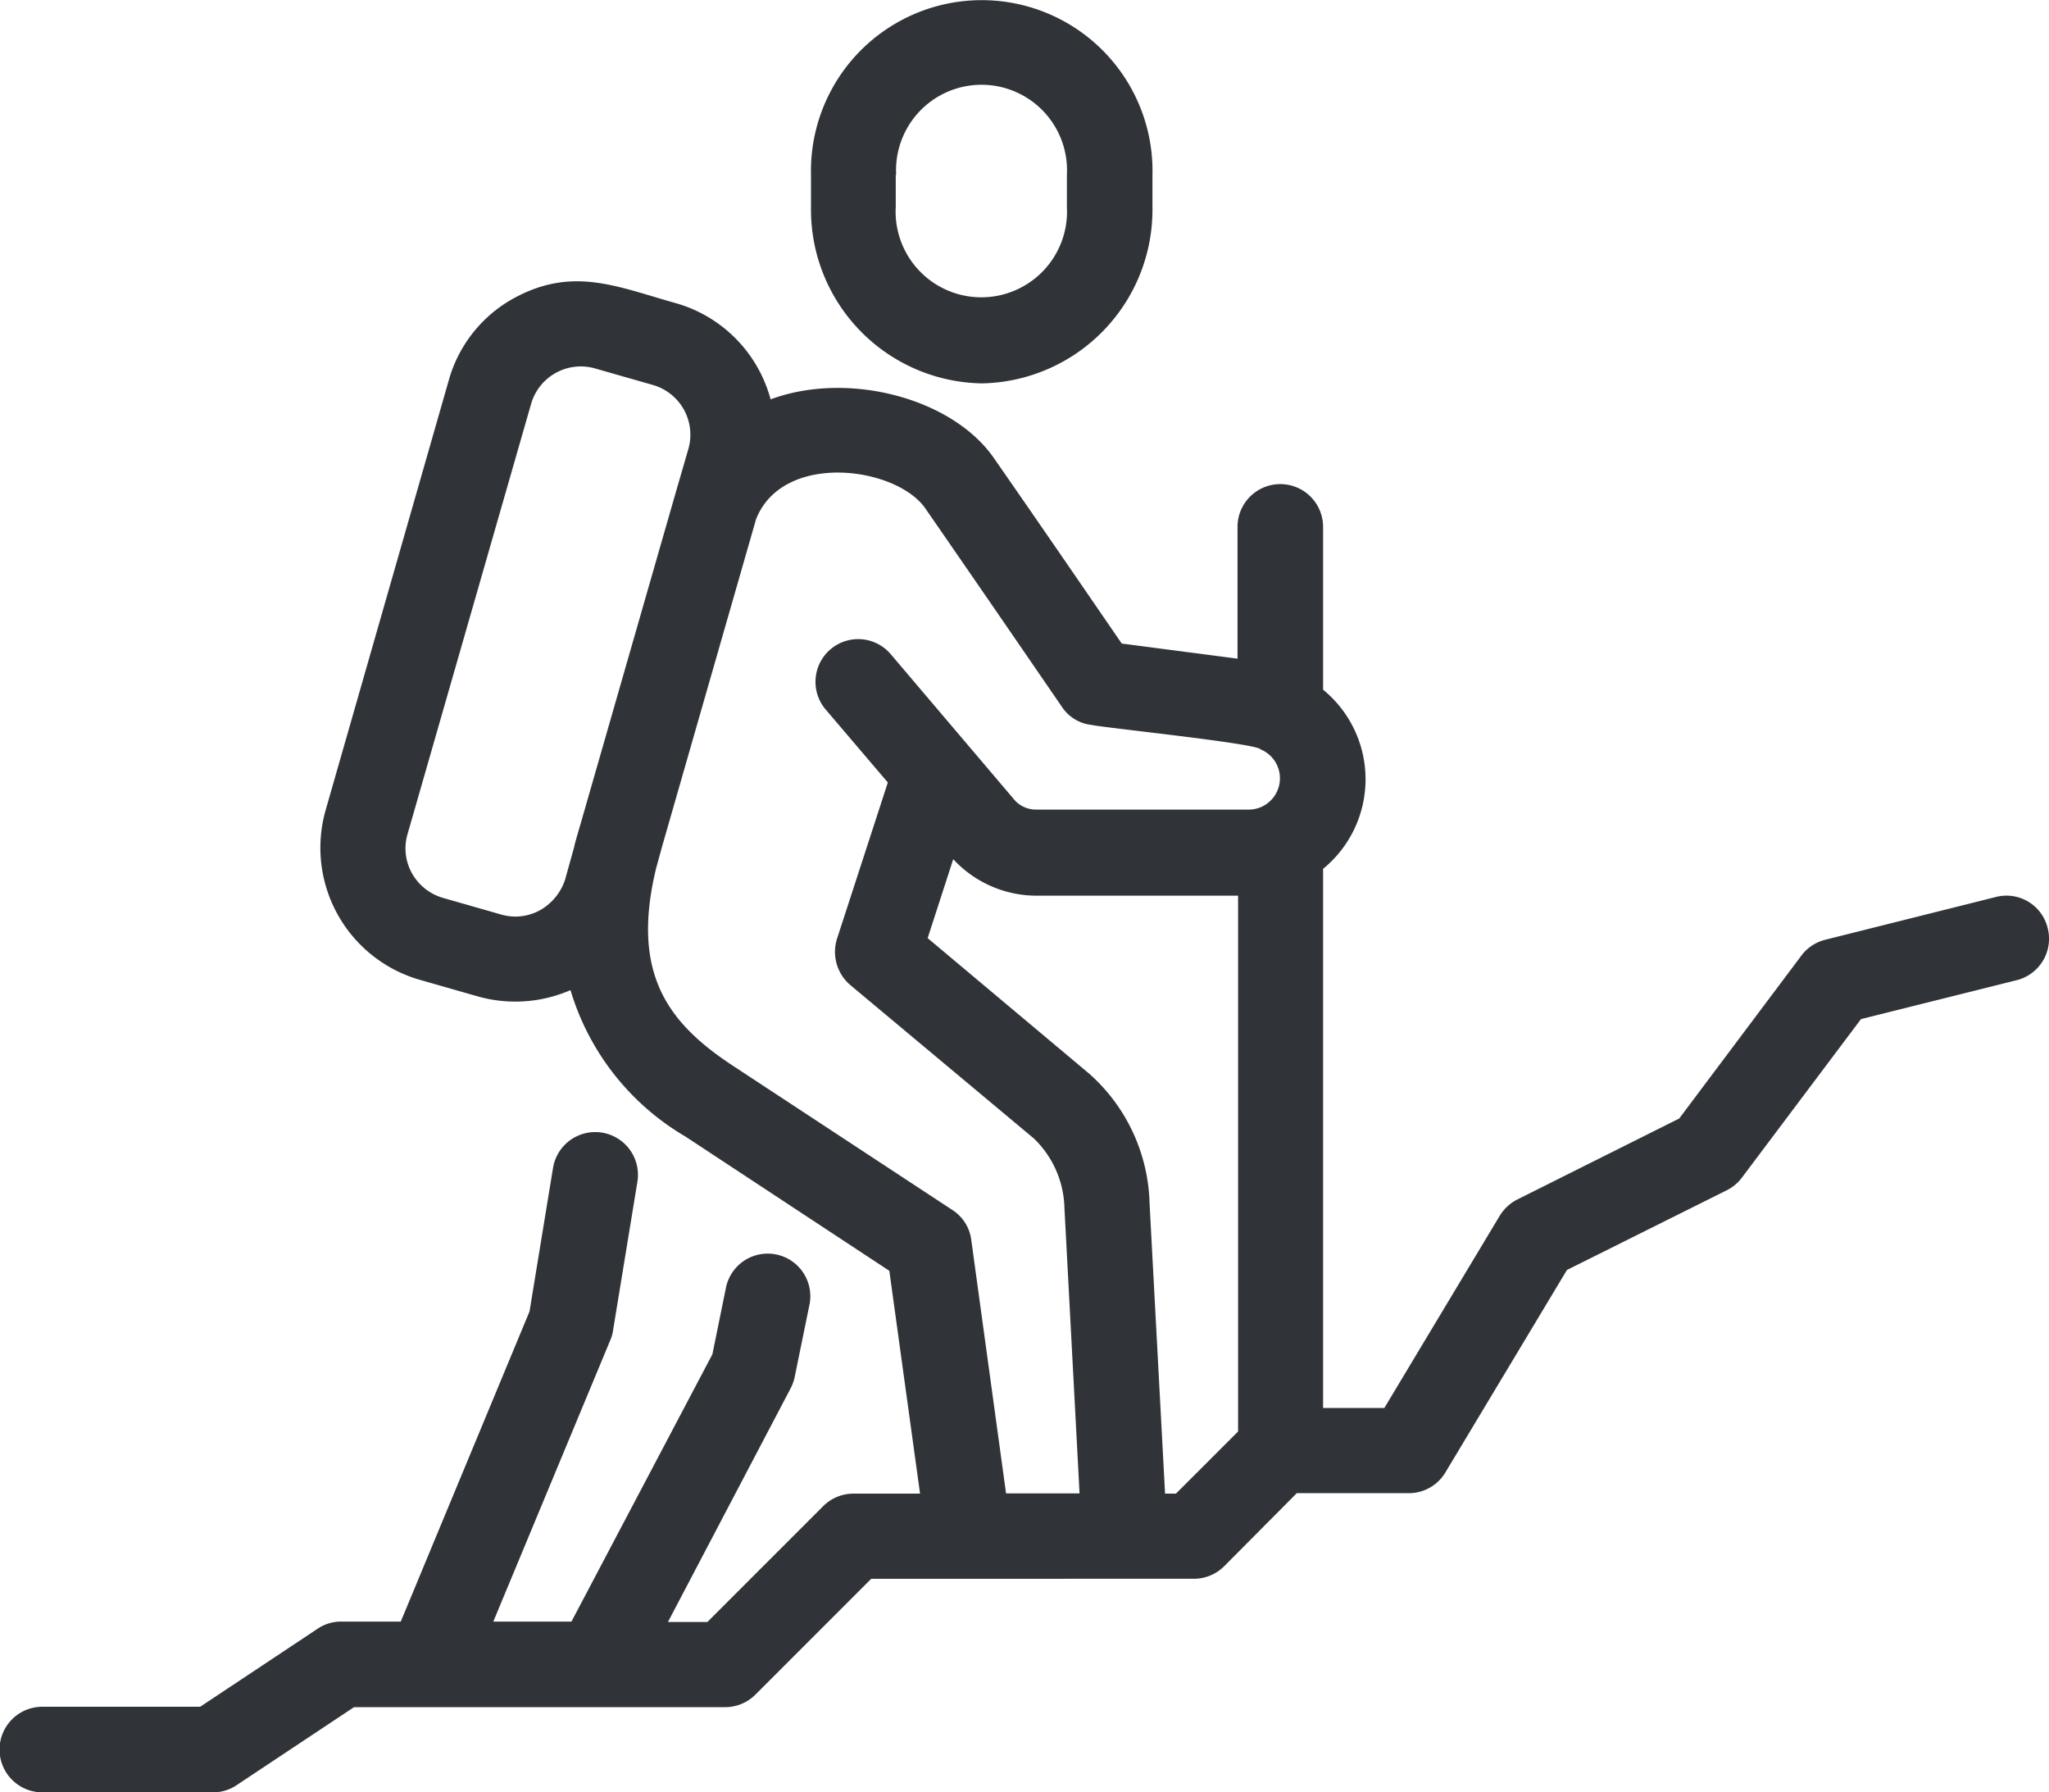
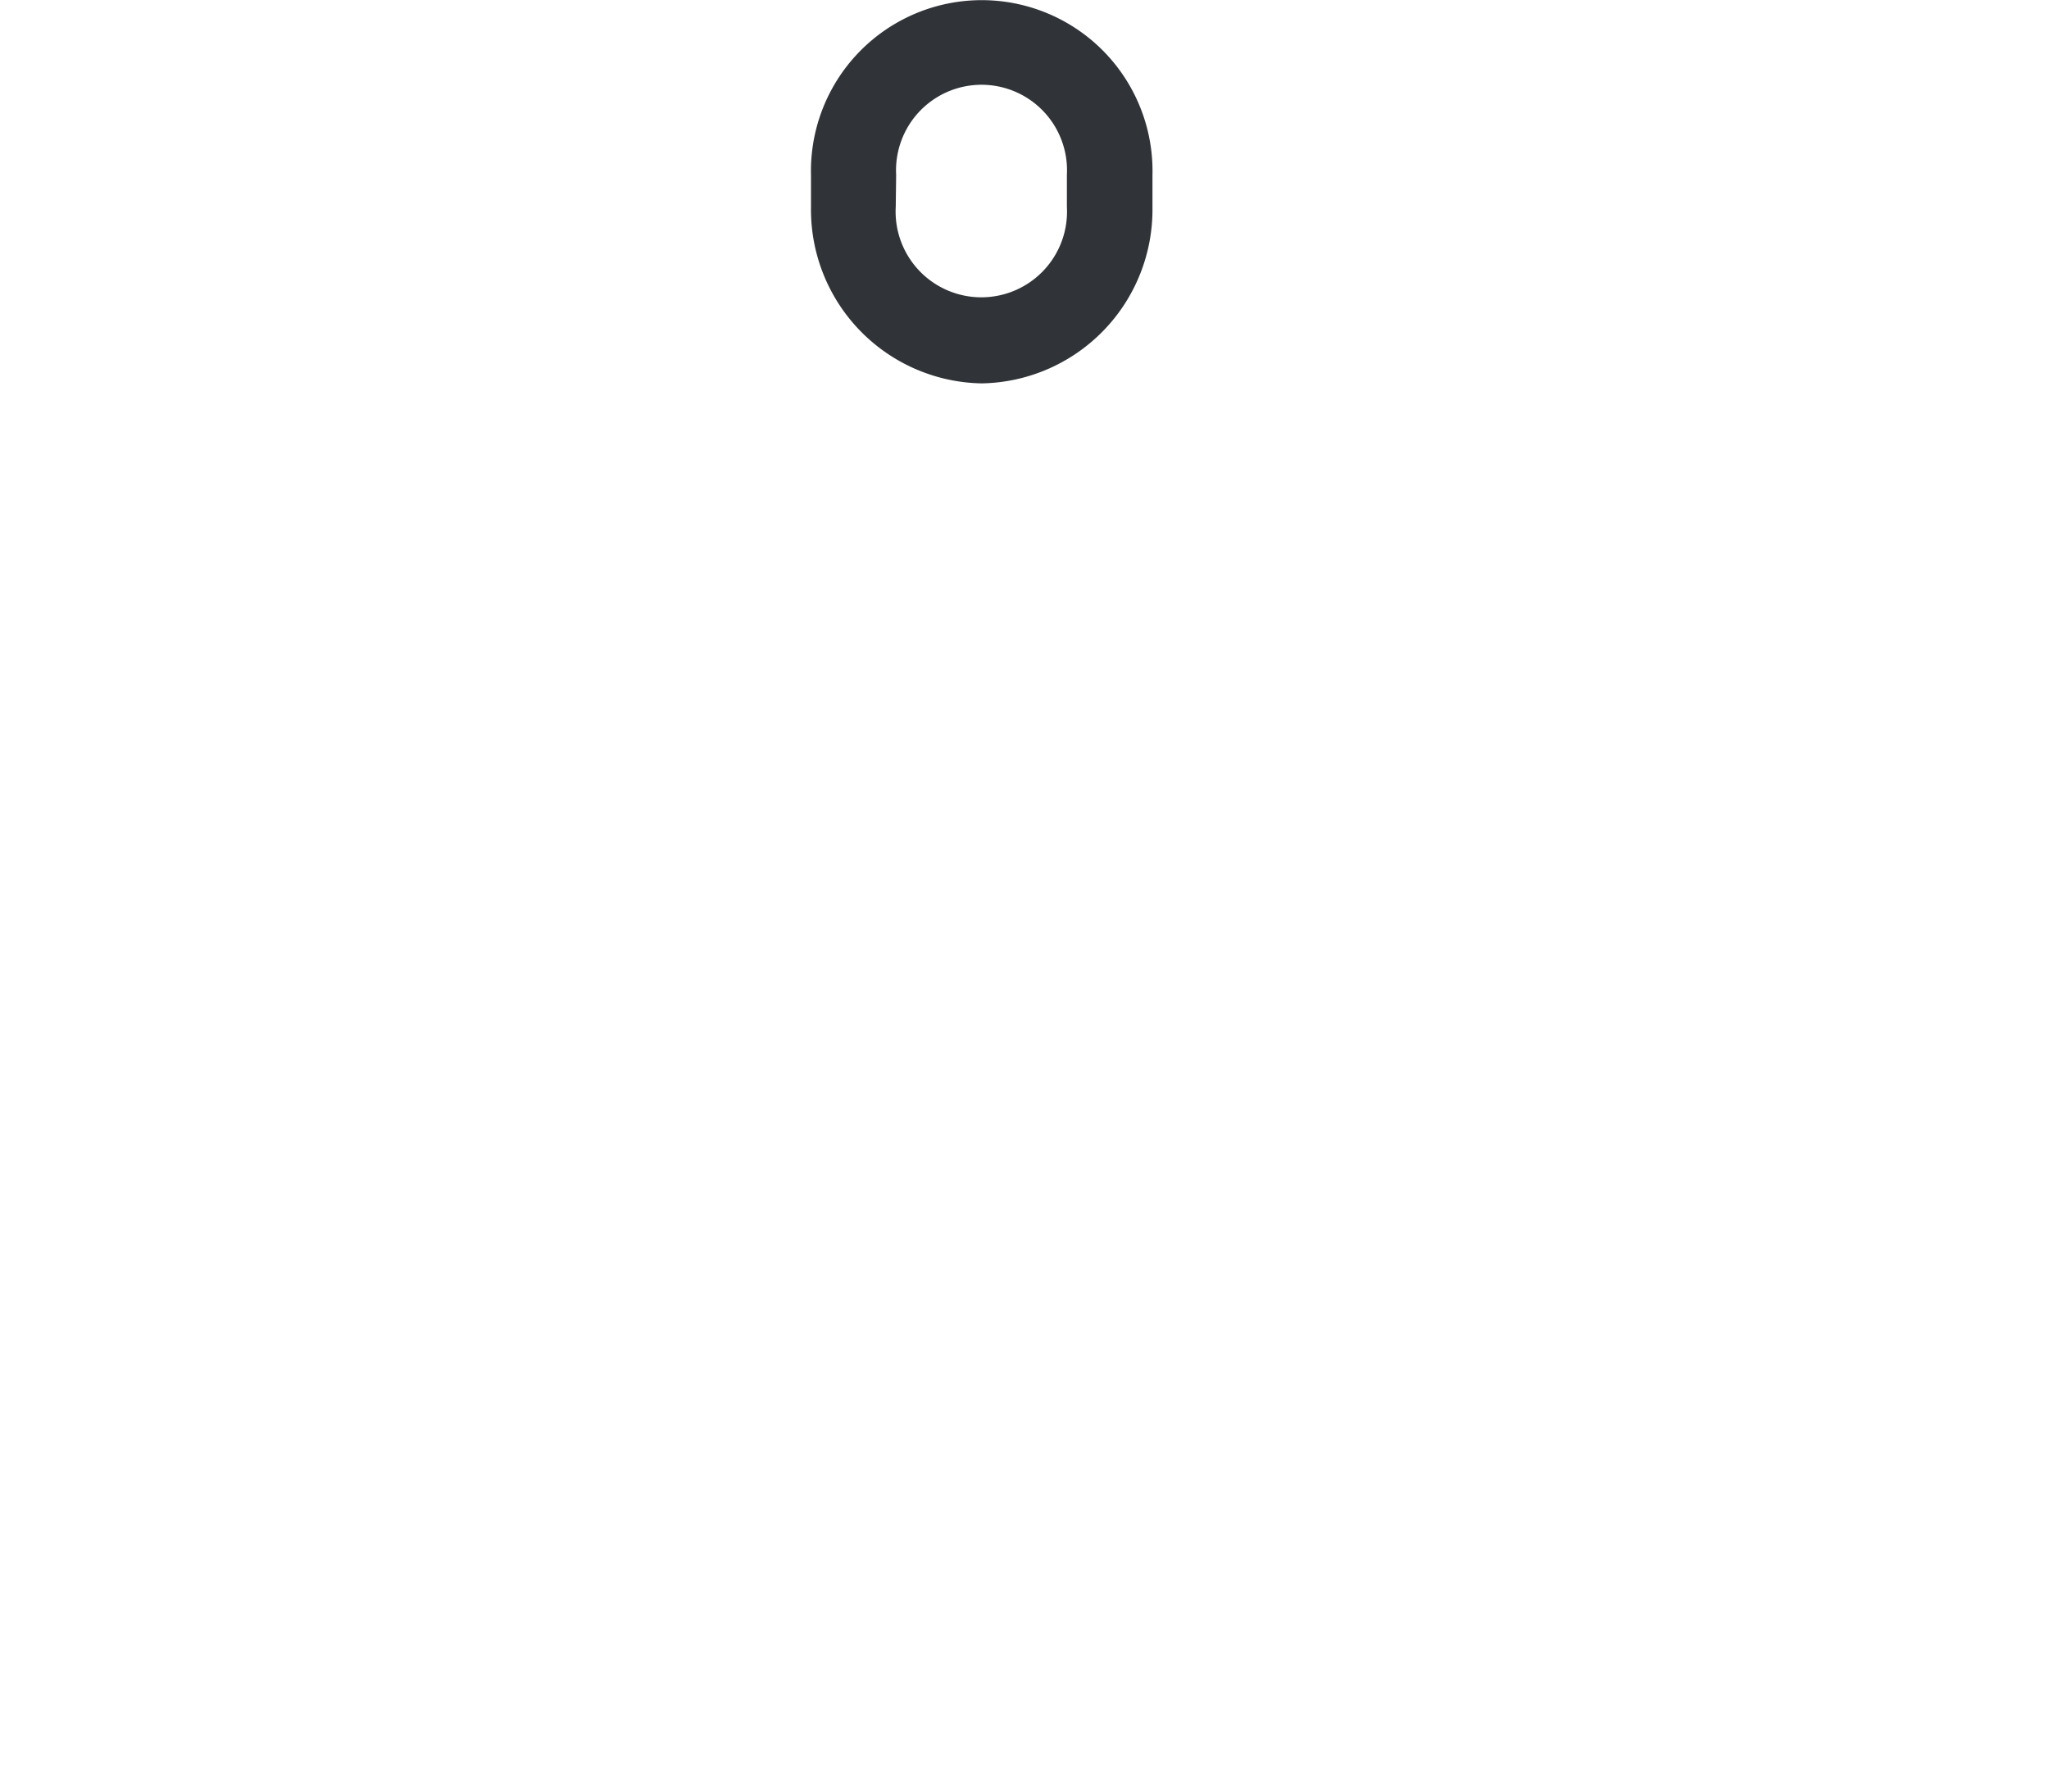
<svg xmlns="http://www.w3.org/2000/svg" width="75.283" height="65.84" viewBox="0 0 75.283 65.84">
  <g id="mountain-hiking" transform="translate(-5.775 -36.425)">
    <g id="Group_5" data-name="Group 5" transform="translate(5.775 36.425)">
-       <path id="Path_8203" data-name="Path 8203" d="M205.373,50.508a6.383,6.383,0,0,0,6.273-6.473V42.864a6.275,6.275,0,1,0-12.546,0v1.171A6.383,6.383,0,0,0,205.373,50.508Zm-3.144-7.66a3.141,3.141,0,1,1,6.273,0V44.02a3.149,3.149,0,1,1-6.288,0V42.848Z" transform="translate(-169.303 -36.425)" fill="#303438" />
-       <path id="Path_8204" data-name="Path 8204" d="M81.009,127.223a1.558,1.558,0,0,0-1.9-1.141l-6.273,1.572a1.571,1.571,0,0,0-.879.586l-4.485,5.98-5.949,2.975a1.619,1.619,0,0,0-.647.6l-4.239,7.059h-2.25V125.049a4.25,4.25,0,0,0,0-6.581v-5.98a1.572,1.572,0,0,0-3.144,0v4.84l-4.254-.555c-.879-1.279-3.021-4.408-4.655-6.751-1.5-2.25-5.379-3.283-8.246-2.219a5.031,5.031,0,0,0-3.468-3.53c-2.158-.6-3.792-1.372-5.965-.185a4.962,4.962,0,0,0-2.389,3.005l-4.531,15.814a5.047,5.047,0,0,0,3.437,6.211l2.158.617a5.076,5.076,0,0,0,3.406-.231,9.321,9.321,0,0,0,4.223,5.379l7.491,4.932L39.579,148H37.128a1.576,1.576,0,0,0-1.11.462l-4.254,4.254H30.316l4.5-8.57a1.663,1.663,0,0,0,.154-.416l.539-2.636a1.566,1.566,0,1,0-3.067-.632l-.493,2.42L26.771,152.7H23.9l4.3-10.342A1.333,1.333,0,0,0,28.3,142l.894-5.456a1.57,1.57,0,1,0-3.1-.509l-.863,5.271L20.5,152.7H18.309a1.539,1.539,0,0,0-.863.262l-4.316,2.867h-5.8a1.572,1.572,0,0,0,0,3.144h6.273a1.539,1.539,0,0,0,.863-.262l4.316-2.867h13.64a1.576,1.576,0,0,0,1.11-.462l4.254-4.254H49.644a1.576,1.576,0,0,0,1.11-.462l2.666-2.682h4.115a1.566,1.566,0,0,0,1.341-.755l4.47-7.444,5.872-2.928a1.594,1.594,0,0,0,.555-.462l4.377-5.826,5.734-1.433A1.569,1.569,0,0,0,81.009,127.223Zm-55.378-.663a1.87,1.87,0,0,1-1.433.17l-2.158-.617a1.915,1.915,0,0,1-1.125-.894,1.87,1.87,0,0,1-.17-1.433l4.547-15.829a1.9,1.9,0,0,1,2.327-1.295l2.158.617a1.9,1.9,0,0,1,1.295,2.327l-.493,1.7L27.11,123.385c-.015.046-.247.832-.231.832l-.339,1.218A2,2,0,0,1,25.631,126.56Zm15.829,12.114a1.541,1.541,0,0,0-.694-1.094l-8.092-5.317c-2.358-1.557-3.73-3.375-2.79-7.244l.216-.786,3.452-12.022c.971-2.481,5.086-1.957,6.2-.432,2.081,3.006,5.009,7.275,5.04,7.321a1.5,1.5,0,0,0,1.094.663c.354.092,6.057.678,6.2.894.015,0,.015.015.031.015a1.15,1.15,0,0,1-.524,2.2H43.833A1.052,1.052,0,0,1,43,122.46l-4.516-5.317a1.569,1.569,0,0,0-2.389,2.034l2.3,2.7-1.865,5.734a1.6,1.6,0,0,0,.478,1.7l6.751,5.641a3.66,3.66,0,0,1,1.125,2.559l.555,10.481h-2.7ZM48.981,148h-.4c0-.015-.57-10.666-.57-10.681a6.585,6.585,0,0,0-2.219-4.747l-5.934-4.978.94-2.9a4.171,4.171,0,0,0,3.052,1.341h7.414v19.682Z" transform="translate(-5.775 -93.133)" fill="#303438" />
+       <path id="Path_8203" data-name="Path 8203" d="M205.373,50.508a6.383,6.383,0,0,0,6.273-6.473V42.864a6.275,6.275,0,1,0-12.546,0v1.171A6.383,6.383,0,0,0,205.373,50.508Zm-3.144-7.66a3.141,3.141,0,1,1,6.273,0V44.02a3.149,3.149,0,1,1-6.288,0Z" transform="translate(-169.303 -36.425)" fill="#303438" />
    </g>
  </g>
</svg>